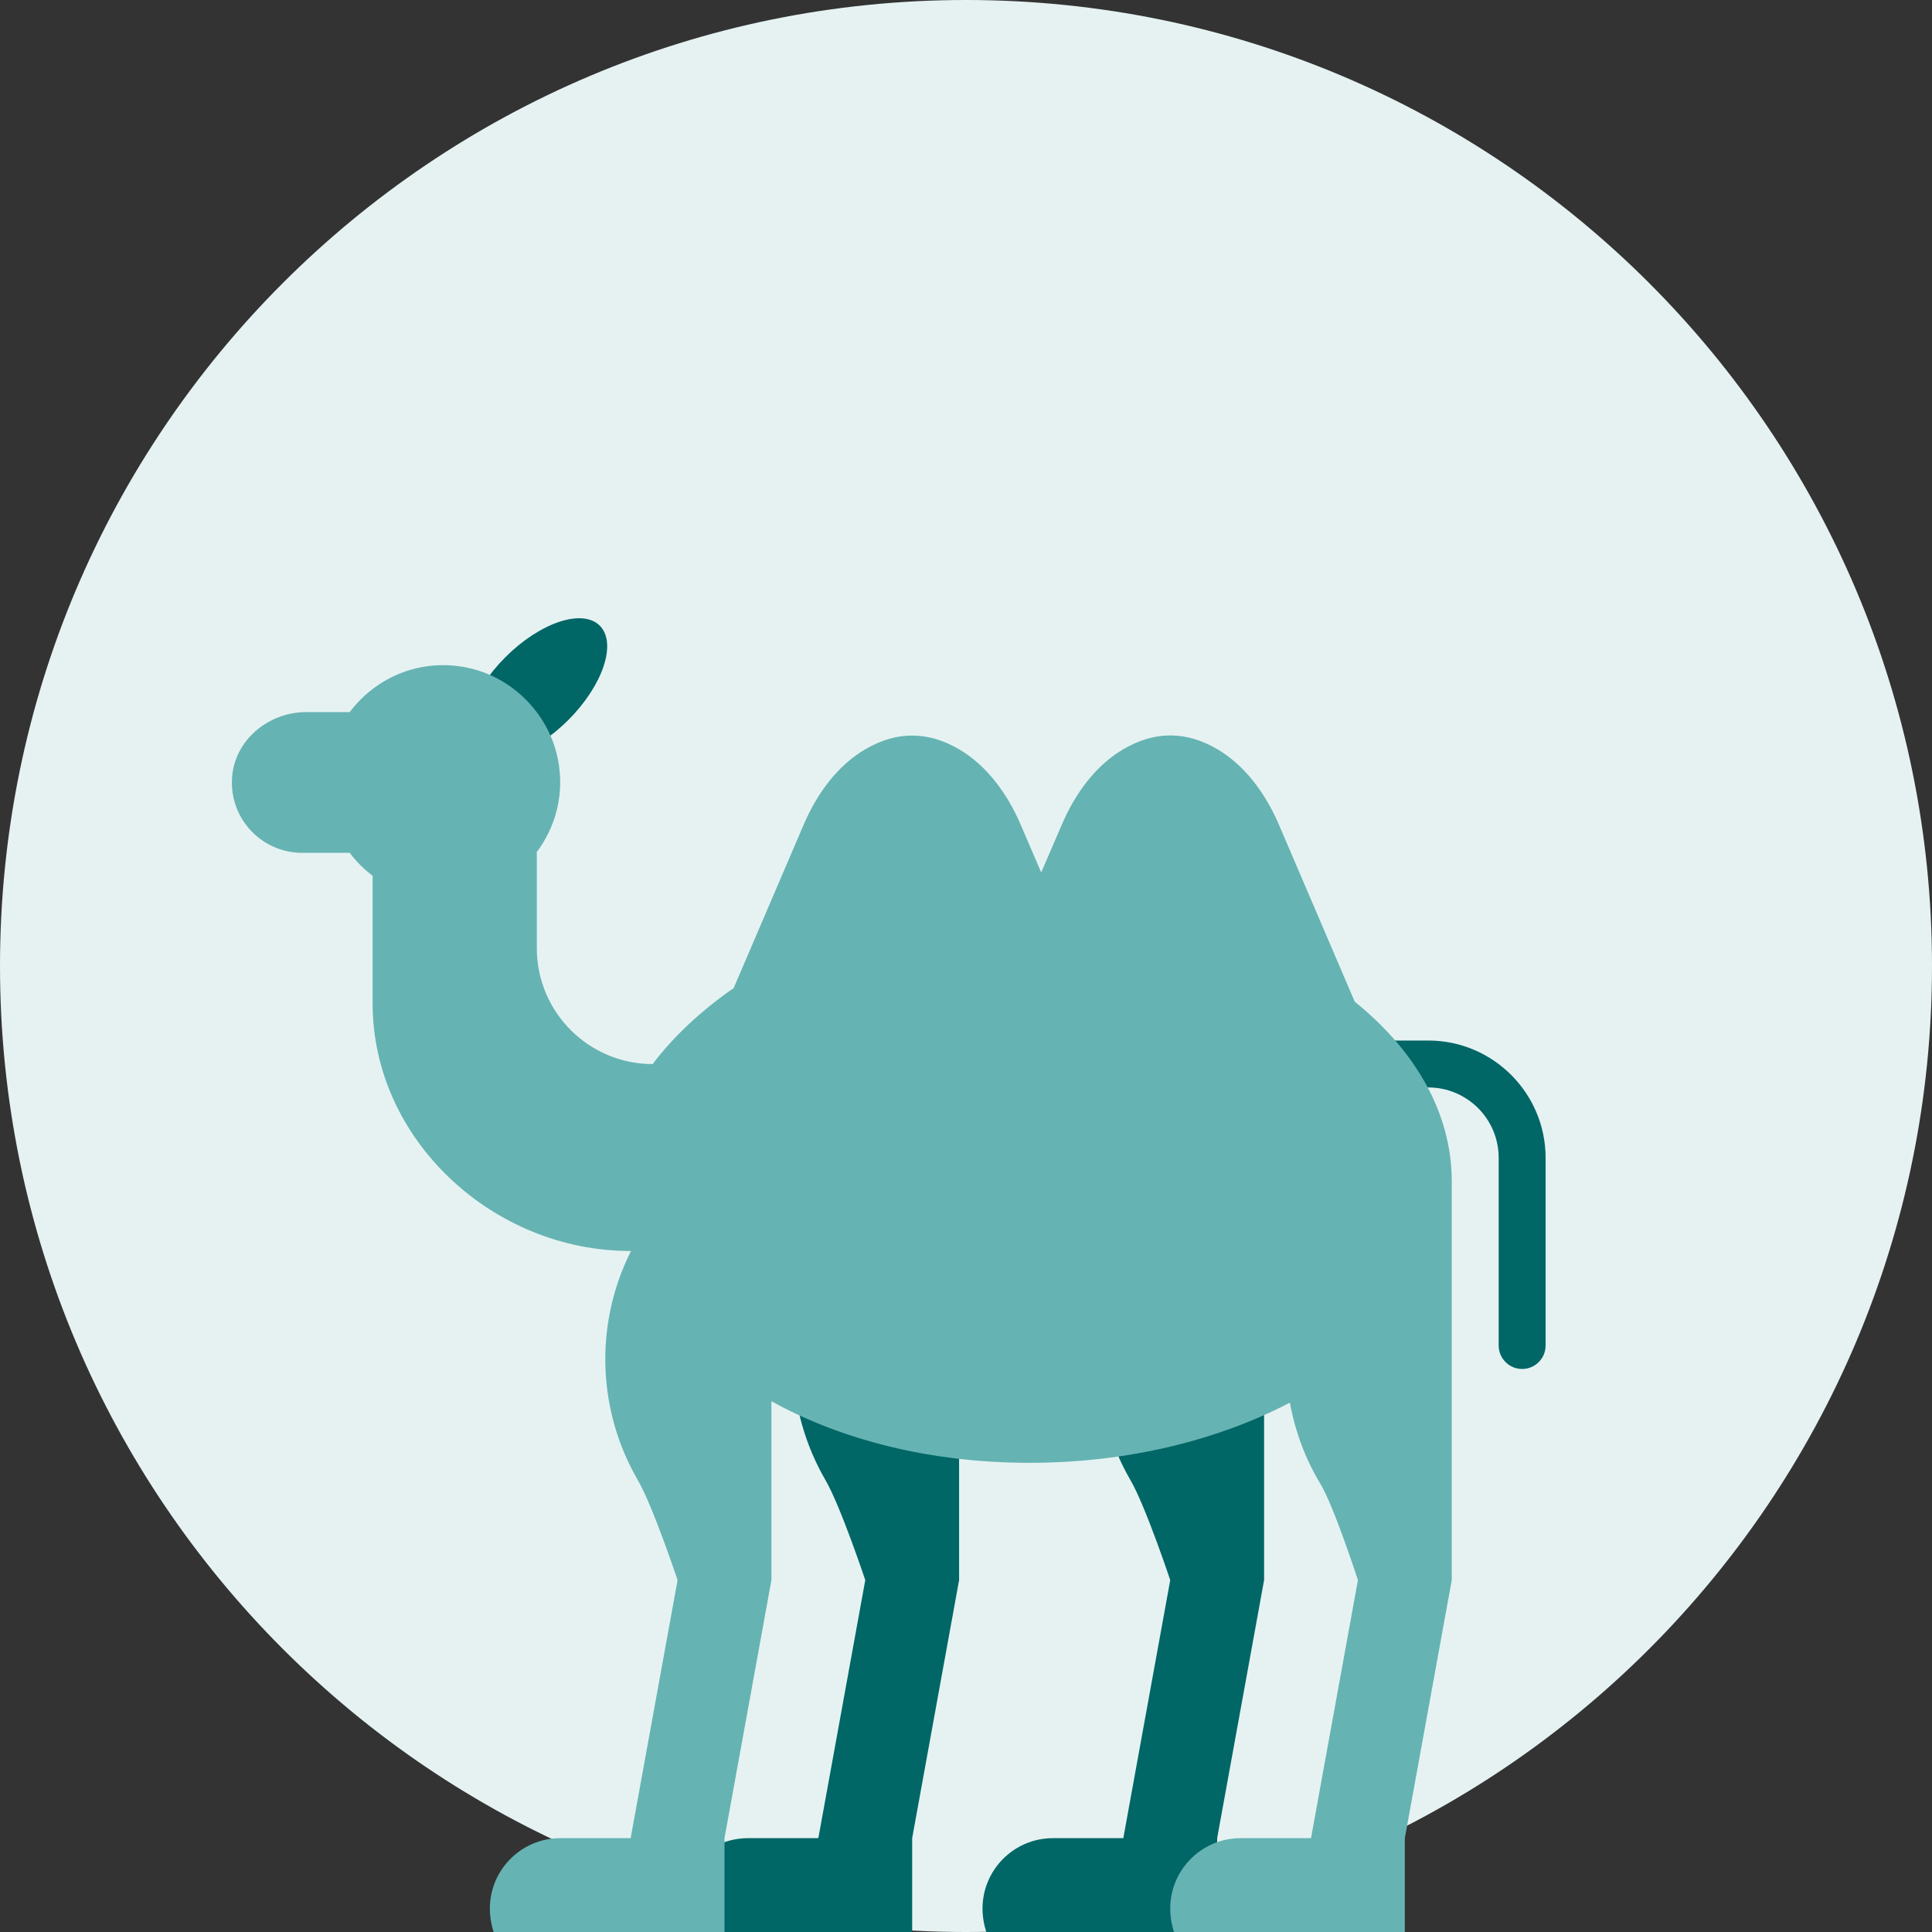
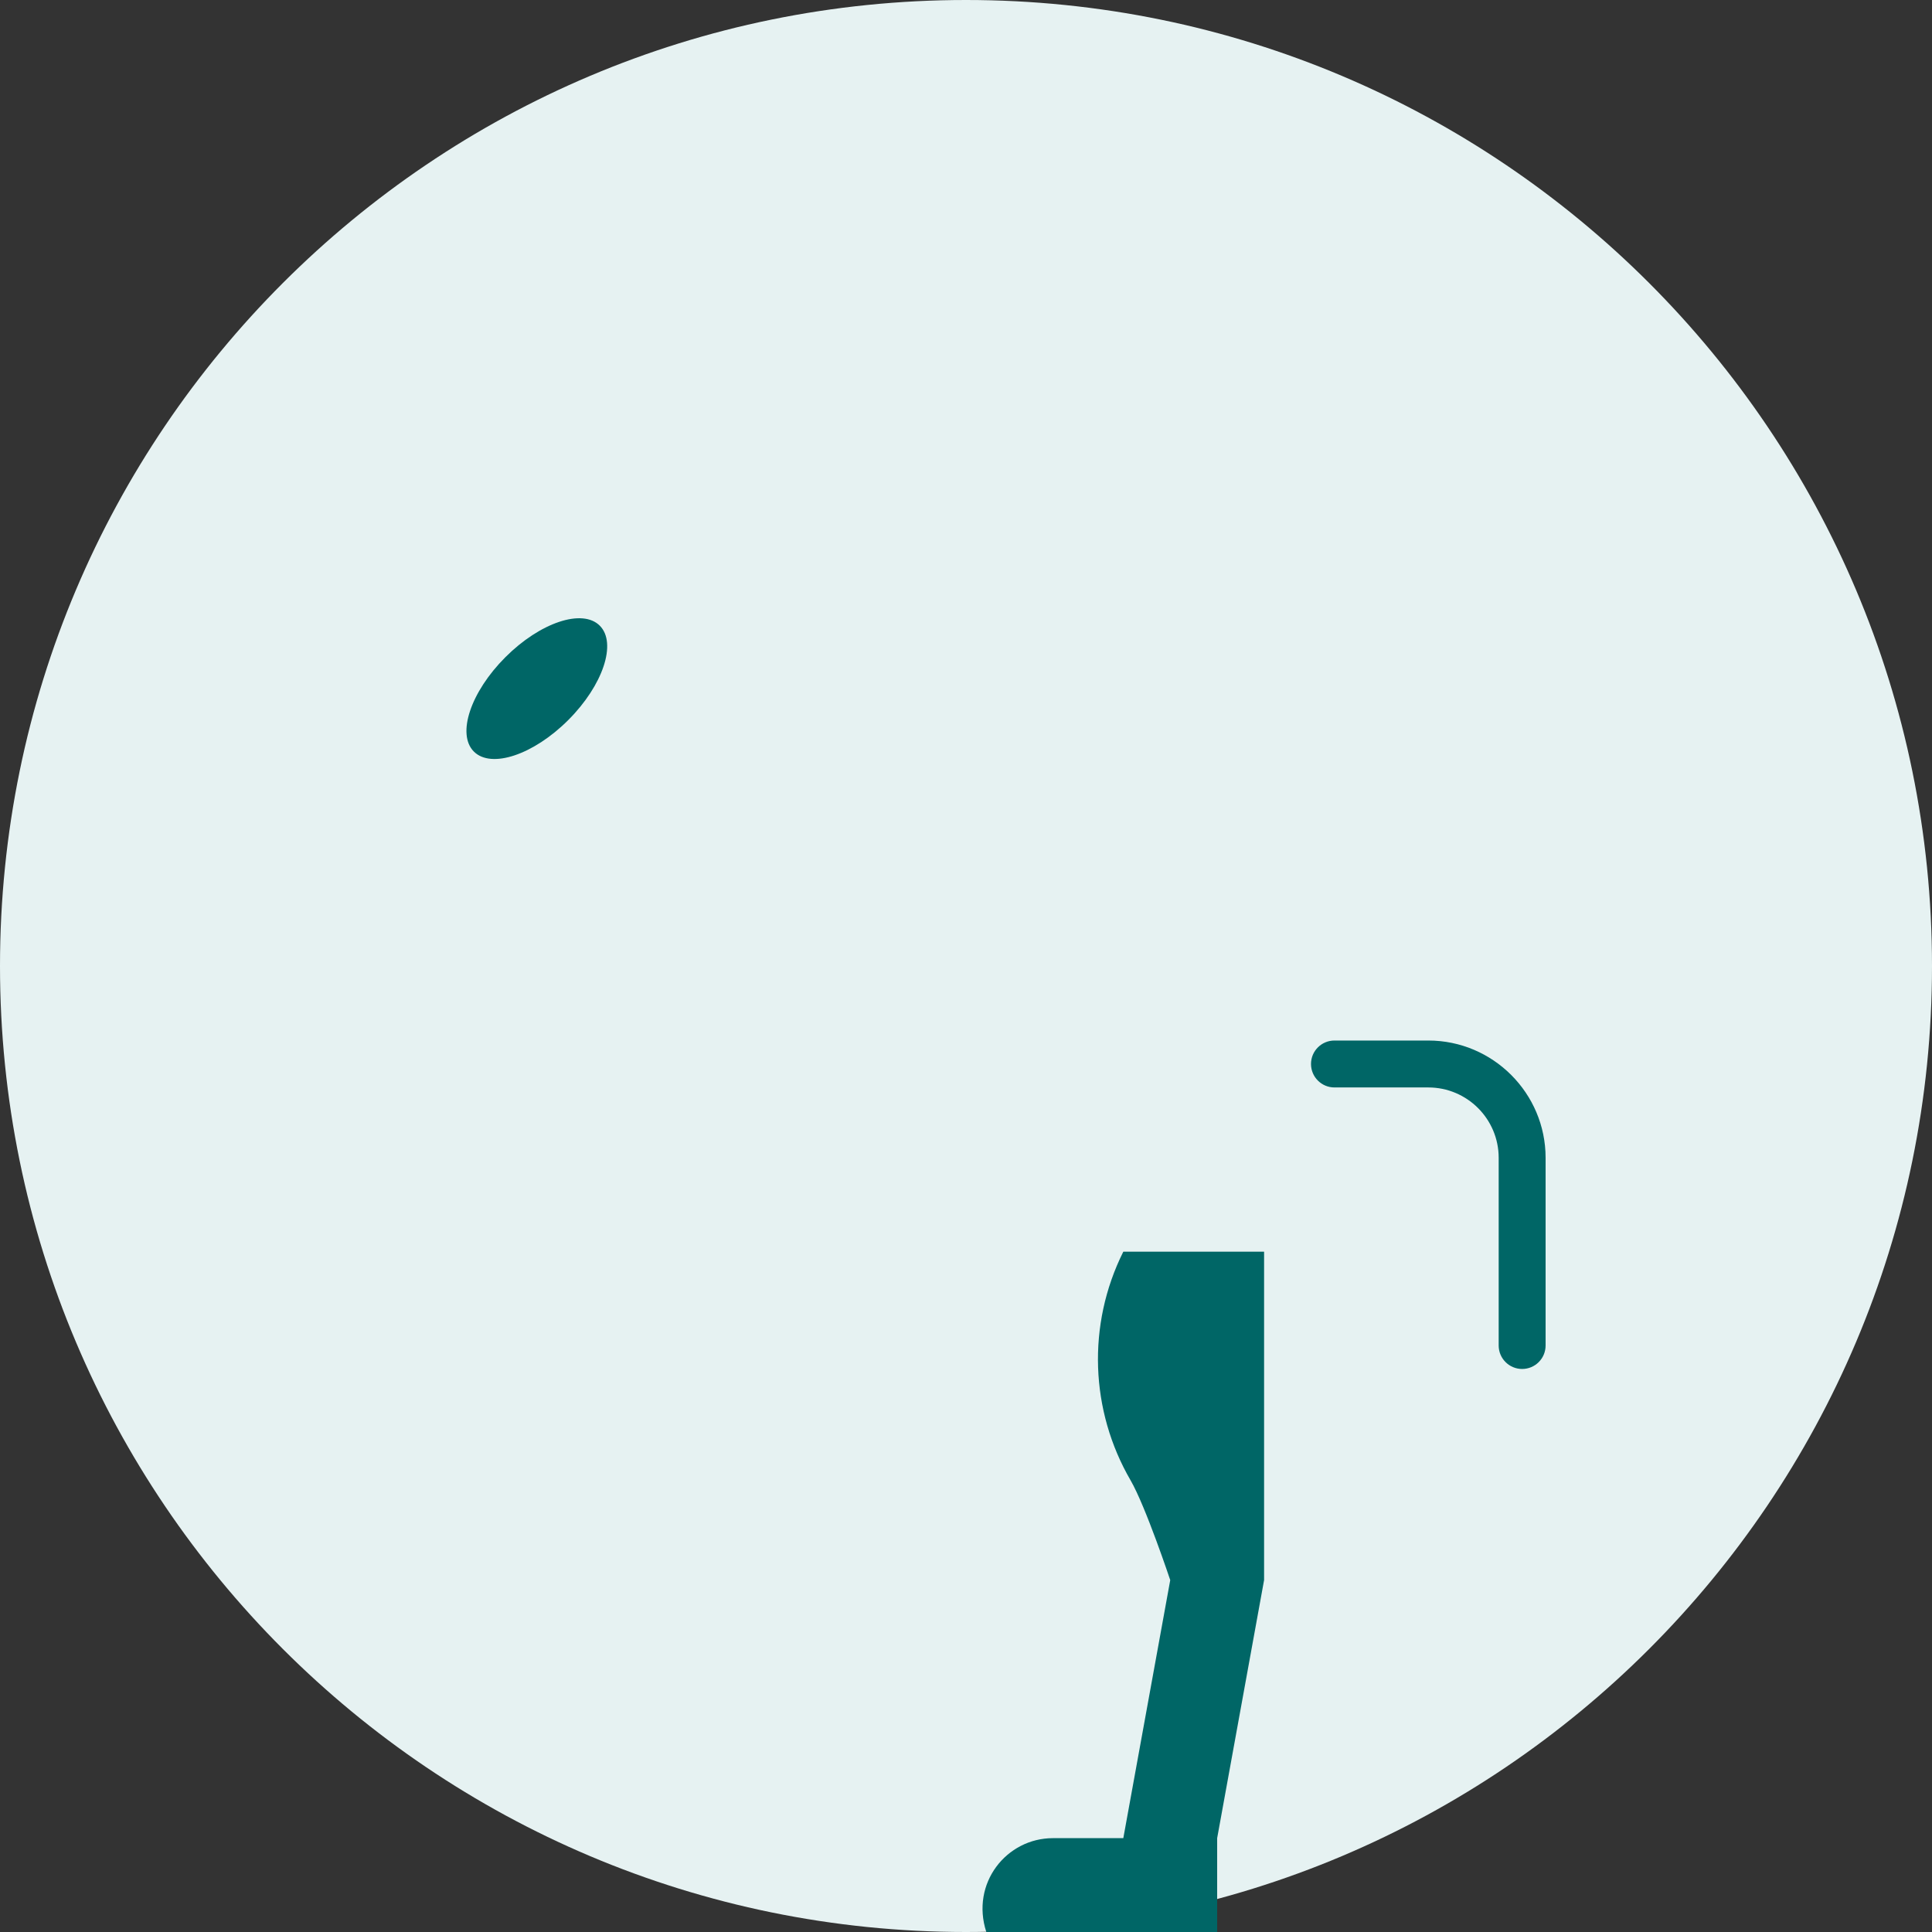
<svg xmlns="http://www.w3.org/2000/svg" width="80" height="80" viewBox="0 0 80 80" fill="none">
  <rect x="0" y="0" width="80" height="80" fill="#333333" stroke="none" />
  <path d="M40 80C62.091 80 80 62.091 80 40C80 17.909 62.091 0 40 0C17.909 0 0 17.909 0 40C0 62.091 17.909 80 40 80Z" fill="#E6F2F2" />
  <g clip-path="url(#clip0_116_11308)">
-     <path d="M33.886 51.829C32.37 54.864 32.516 58.42 34.182 61.29C34.809 62.369 35.829 65.429 35.829 65.429L33.886 76.114H30.971C29.048 76.114 27.557 77.98 28.213 80H37.771V76.114L39.714 65.429V51.829" fill="#006666" />
    <path d="M49.429 51.829H46.514C44.999 54.864 45.145 58.42 46.811 61.29C47.437 62.369 48.457 65.429 48.457 65.429L46.514 76.114H43.6C41.677 76.114 40.185 77.98 40.841 80H50.4V76.114L52.343 65.429V51.829H49.429Z" fill="#006666" />
    <path d="M63.029 56.686C62.494 56.686 62.057 56.253 62.057 55.714V47.943C62.057 46.335 60.751 45.029 59.143 45.029H55.257C54.723 45.029 54.286 44.596 54.286 44.057C54.286 43.518 54.723 43.086 55.257 43.086H59.143C61.819 43.086 64 45.267 64 47.943V55.714C64 56.253 63.563 56.686 63.029 56.686Z" fill="#006666" />
    <path d="M23.53 29.816C24.97 28.376 25.554 26.627 24.835 25.908C24.116 25.189 22.366 25.773 20.927 27.213C19.487 28.652 18.903 30.402 19.622 31.121C20.341 31.84 22.09 31.256 23.53 29.816Z" fill="#006666" />
-     <path d="M56.097 41.478L52.96 34.154C52.396 32.837 51.532 31.681 50.405 31.021C49.108 30.263 47.816 30.263 46.519 31.021C45.387 31.681 44.528 32.832 43.964 34.154L43.114 36.126L42.269 34.158C41.706 32.842 40.841 31.686 39.714 31.026C38.417 30.268 37.125 30.268 35.829 31.026C34.697 31.686 33.837 32.837 33.274 34.158L30.379 40.915C29.029 41.852 27.887 42.916 27.023 44.062C24.375 44.057 22.229 41.91 22.229 39.263V35.314H22.204C23.006 34.251 23.404 32.871 23.088 31.37C22.68 29.457 21.092 27.927 19.159 27.611C17.245 27.295 15.516 28.116 14.481 29.486H12.679C11.101 29.486 9.687 30.666 9.605 32.245C9.517 33.925 10.853 35.314 12.514 35.314H14.481C14.753 35.674 15.069 35.994 15.429 36.261V41.551C15.429 47.219 20.446 51.814 26.114 51.8C26.119 51.814 26.129 51.829 26.134 51.848L26.114 51.829C24.599 54.864 24.745 58.42 26.411 61.29C27.037 62.369 28.057 65.429 28.057 65.429L26.114 76.114H23.2C21.277 76.114 19.785 77.98 20.441 80H30V76.114L31.943 65.429V58.022C34.823 59.615 38.505 60.572 42.629 60.572C46.699 60.572 50.439 59.634 53.411 58.08C53.625 59.255 54.043 60.397 54.674 61.441C55.238 62.373 56.229 65.429 56.229 65.429L54.286 76.114H51.371C49.448 76.114 47.957 77.98 48.613 80H58.171V76.114L60.114 65.429V48.914C60.114 46.087 58.604 43.499 56.097 41.478Z" fill="#66B3B3" />
  </g>
  <defs>
    <clipPath id="clip0_116_11308">
      <rect width="54.4" height="54.4" fill="white" transform="translate(9.6 25.6)" />
    </clipPath>
  </defs>
</svg>